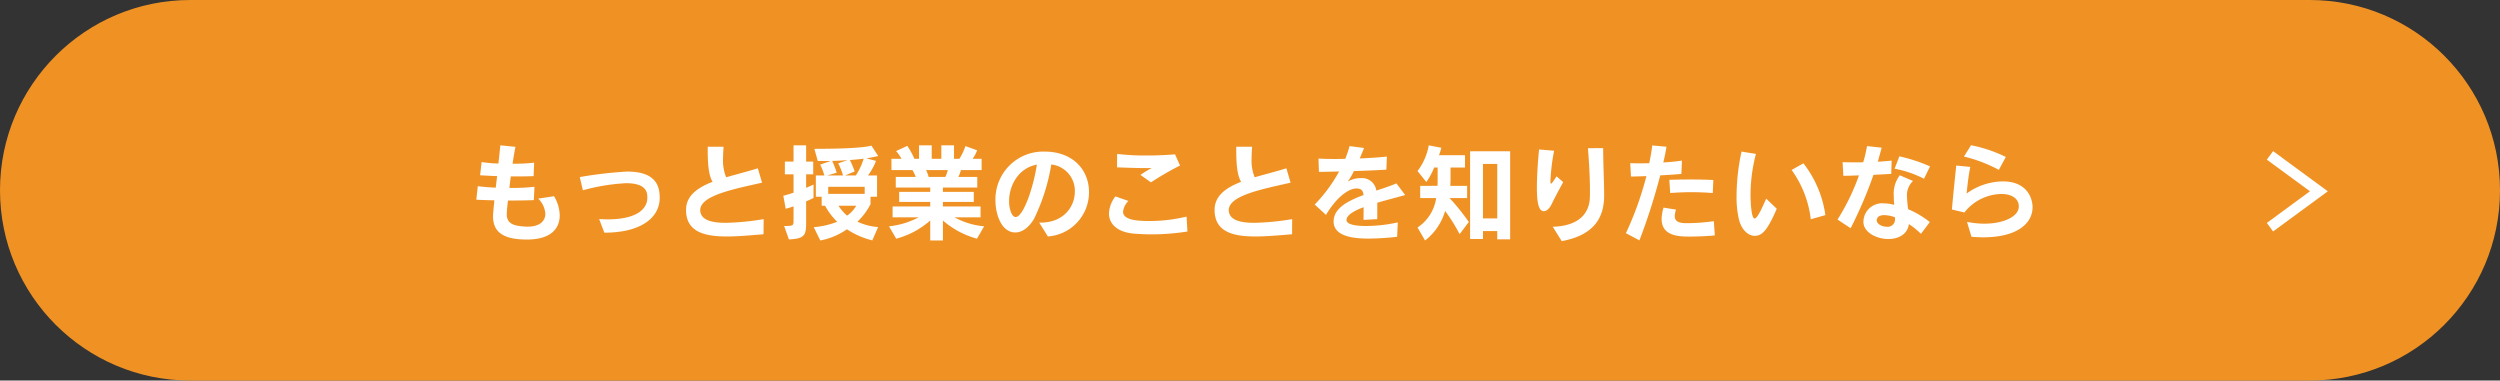
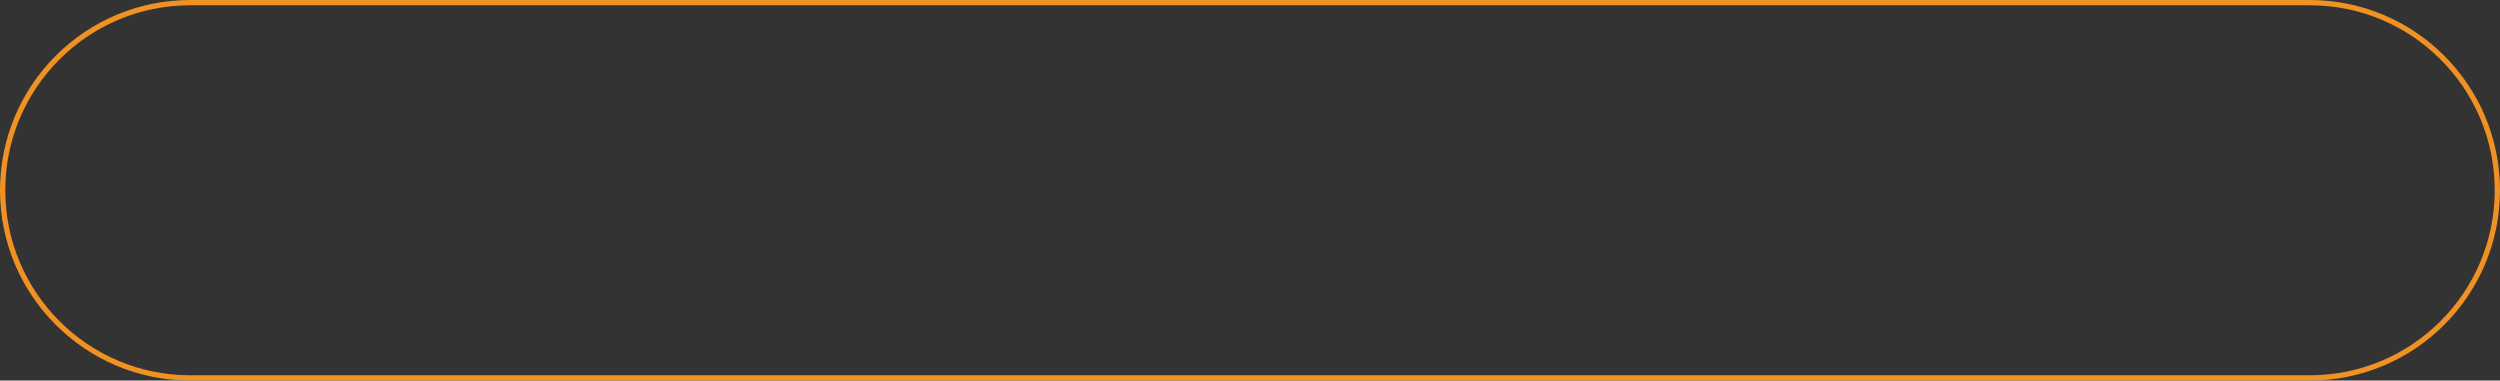
<svg xmlns="http://www.w3.org/2000/svg" width="473" height="72" viewBox="0 0 473 72">
  <rect x="0" y="0" width="473" height="72" fill="#333333" stroke="none" />
  <g id="グループ_7962" data-name="グループ 7962" transform="translate(-464 -5891.914)">
    <g id="グループ_7945" data-name="グループ 7945">
      <g id="パス_5687" data-name="パス 5687" transform="translate(464 5891.914)" fill="#f09223">
-         <path d="M 437 71.5 L 36 71.5 C 31.207 71.5 26.558 70.561 22.182 68.71 C 17.955 66.922 14.158 64.363 10.898 61.102 C 7.637 57.842 5.078 54.045 3.29 49.818 C 1.439 45.442 0.5 40.793 0.5 36 C 0.5 31.207 1.439 26.558 3.29 22.182 C 5.078 17.955 7.637 14.158 10.898 10.898 C 14.158 7.637 17.955 5.078 22.182 3.29 C 26.558 1.439 31.207 0.5 36 0.5 L 437 0.5 C 441.793 0.5 446.442 1.439 450.818 3.29 C 455.045 5.078 458.842 7.637 462.102 10.898 C 465.363 14.158 467.922 17.955 469.71 22.182 C 471.561 26.558 472.5 31.207 472.5 36 C 472.5 40.793 471.561 45.442 469.71 49.818 C 467.922 54.045 465.363 57.842 462.102 61.102 C 458.842 64.363 455.045 66.922 450.818 68.71 C 446.442 70.561 441.793 71.5 437 71.5 Z" stroke="none" />
        <path d="M 36 1 C 31.275 1 26.691 1.925 22.377 3.75 C 18.209 5.513 14.466 8.037 11.251 11.251 C 8.037 14.466 5.513 18.209 3.75 22.377 C 1.925 26.691 1 31.275 1 36 C 1 40.725 1.925 45.309 3.75 49.623 C 5.513 53.791 8.037 57.534 11.251 60.749 C 14.466 63.963 18.209 66.487 22.377 68.25 C 26.691 70.075 31.275 71 36 71 L 437 71 C 441.725 71 446.309 70.075 450.623 68.25 C 454.791 66.487 458.534 63.963 461.749 60.749 C 464.963 57.534 467.487 53.791 469.25 49.623 C 471.075 45.309 472 40.725 472 36 C 472 31.275 471.075 26.691 469.25 22.377 C 467.487 18.209 464.963 14.466 461.749 11.251 C 458.534 8.037 454.791 5.513 450.623 3.75 C 446.309 1.925 441.725 1 437 1 L 36 1 M 36 0 L 437 0 C 456.882 0 473 16.118 473 36 C 473 55.882 456.882 72 437 72 L 36 72 C 16.118 72 0 55.882 0 36 C 0 16.118 16.118 0 36 0 Z" stroke="none" fill="#f09223" />
      </g>
-       <path id="パス_5688" data-name="パス 5688" d="M11.54-1.12c-2.5-.12-3.66-.62-3.66-2.36a24.165,24.165,0,0,1,.24-2.58c1.86,0,3.62-.02,4.88-.08l.12-2.52a38.6,38.6,0,0,1-4.74.22c.08-.72.16-1.44.26-2.18H9.86c1.2,0,2.28-.02,3.1-.06l.1-2.54a35.019,35.019,0,0,1-4.08.2c.16-1.1.34-2.18.54-3.2L6.66-16.5c-.08.92-.22,2.2-.36,3.44a23.706,23.706,0,0,1-3.18-.28l-.28,2.5c.94.06,2.06.12,3.22.16-.1.78-.18,1.5-.26,2.18a33.209,33.209,0,0,1-3.4-.28L2.12-6.22c1.04.06,2.22.1,3.42.12-.24,2.46-.26,2.7-.26,3,0,2.98,1.88,4.42,6.4,4.42,4.64,0,6.22-2.16,6.22-4.56a7.27,7.27,0,0,0-1.08-3.64l-3,.46a4.365,4.365,0,0,1,1.36,2.86c0,1.36-1.04,2.44-3.3,2.44ZM26.4.02c6.5,0,10.42-2.58,10.42-6.64a7.709,7.709,0,0,0-.12-1.32c-.54-2.82-3.08-3.6-6.1-3.6a79.564,79.564,0,0,0-8.9,1.04L22.28-8a38,38,0,0,1,8.16-1.34c3.86,0,4.04,1.72,4.04,2.72,0,2.46-2.5,4.12-7.48,4.12-.52,0-1.06-.02-1.64-.06L26.34.02ZM56.48-2.54a49.019,49.019,0,0,1-7.16.7c-2.56,0-4.42-.48-4.78-1.92a1.972,1.972,0,0,1-.06-.48c0-2.82,6.58-4.02,11.7-5.2l-.8-2.72c-1.96.62-4.06,1.14-6,1.7A8.47,8.47,0,0,1,48.8-14c0-.64.04-1.38.1-2.24h-3v.66c0,3.08.26,4.88.92,5.98-2.9,1.12-5.02,2.66-5.02,5.32C41.8-.02,45.48.74,49.54.74c2.24,0,4.68-.24,6.92-.42ZM61.26,1.3c3.12-.16,3.26-.84,3.26-3.4V-5.9c.56-.24,1.02-.46,1.4-.64V-9.08c-.36.16-.84.38-1.4.62v-2.56h1.34v-2.4H64.52V-16.5H62.14v3.08H60.5v2.4h1.64v3.48c-.6.2-1.26.4-1.94.58l.46,2.46c.52-.14,1.02-.3,1.48-.46v2.68c0,.94-.04,1.04-1.78,1.04ZM78.14-1.04a11.127,11.127,0,0,1-3.92-1.02,12.33,12.33,0,0,0,2.48-3.3V-6.78h1.24V-10.8H76.22a11.431,11.431,0,0,0,1.52-2.76l-1.84-.48c1.12-.18,2.26-.44,2.26-.44l-1.3-1.98s-1.24.62-10.78.62l.64,2.3h2.46l-2,.68a13.861,13.861,0,0,1,.8,2.06H66.36v4.02h1.1v1.7h.64a12.4,12.4,0,0,0,2.3,3.04,15.3,15.3,0,0,1-4.44,1.02L67.2,1.5A13.062,13.062,0,0,0,72.24-.62a15.389,15.389,0,0,0,4.8,2.1ZM73.7-11.56a16.168,16.168,0,0,0-.9-2.16c1.02-.08,1.88-.16,2.6-.26a12,12,0,0,1-1.48,3.18H71.88Zm-3.4.24a15.755,15.755,0,0,0-.86-2.24c.82,0,2.04-.08,2.92-.14l-1.78.6a10.821,10.821,0,0,1,.92,2.3H68.52Zm5.3,4H68.7V-8.66h6.9ZM74-5.08A5.571,5.571,0,0,1,72.26-3.2a8.809,8.809,0,0,1-1.62-1.88Zm24.2,3.9a14.257,14.257,0,0,1-5.6-1.7h4.92V-4.94H90.4V-5.8h5.84V-7.7H90.4v-.82h6.5v-2H93.32a6.169,6.169,0,0,0,.48-1.3h3.92v-2.14h-1.7a7.214,7.214,0,0,0,.86-1.6l-2.22-.8a11.149,11.149,0,0,1-1.14,2.4H92.5V-16.5H90.1v2.54H88.28V-16.5h-2.4v2.54H85a13.747,13.747,0,0,0-1.34-2.44l-2.12.98a7.7,7.7,0,0,1,1.02,1.46h-1.9v2.14h3.98a7.17,7.17,0,0,1,.62,1.3H81.48v2H88v.82H82.12v1.9H88v.86H80.88v2.06H85.8a15.3,15.3,0,0,1-5.6,1.7l1.36,2.34A15.846,15.846,0,0,0,88-2.28V1.5h2.4V-2.28a16.385,16.385,0,0,0,6.44,3.44ZM91.32-11.82a6.36,6.36,0,0,1-.46,1.3H87.7a7.63,7.63,0,0,0-.48-1.3ZM110.26.74a8.375,8.375,0,0,0,7.78-8.4c0-4.08-2.92-7.66-8.44-7.66a9.038,9.038,0,0,0-9.26,9.26c0,2.58,1.12,6.04,3.76,6.04,1.2,0,2.48-.8,3.54-2.58a36.608,36.608,0,0,0,3.26-10.28,5.008,5.008,0,0,1,4.46,5.14c0,2.86-2.14,5.86-6.48,5.86h-.26Zm-2.08-13.6c-.74,4.74-2.64,9.92-4.02,9.92q-.63,0-1.02-1.32a5.825,5.825,0,0,1-.22-1.7C102.92-8.78,104.58-12.18,108.18-12.86ZM129.76-9.5a55.364,55.364,0,0,1,5.5-3.18l-.94-2.12c-1.58.14-3.54.22-5.44.22a44.071,44.071,0,0,1-5.52-.3l-.02,2.54c2.02.08,3.82.14,5.24.14.48,0,.94,0,1.34-.02-.9.48-1.04.6-2.16,1.3Zm6.74,6.48a30.329,30.329,0,0,1-6.92.84c-2.52,0-5.1-.2-5.1-1.78a3.382,3.382,0,0,1,1.02-2.02l-2.46-.86a5.546,5.546,0,0,0-1.22,3.22c0,1.98,1.54,3.6,4.94,3.84,1.06.08,2.12.12,3.2.12a43.606,43.606,0,0,0,6.7-.54Zm19.98.48a49.019,49.019,0,0,1-7.16.7c-2.56,0-4.42-.48-4.78-1.92a1.973,1.973,0,0,1-.06-.48c0-2.82,6.58-4.02,11.7-5.2l-.8-2.72c-1.96.62-4.06,1.14-6,1.7A8.47,8.47,0,0,1,148.8-14c0-.64.04-1.38.1-2.24h-3v.66c0,3.08.26,4.88.92,5.98-2.9,1.12-5.02,2.66-5.02,5.32,0,4.26,3.68,5.02,7.74,5.02,2.24,0,4.68-.24,6.92-.42Zm19.98.62a28.665,28.665,0,0,1-6.02.68c-2.02,0-3.64-.3-3.68-1.1v-.04c0-.9,1.36-1.72,3.24-2.42,0,.68-.02,1.48-.02,2.4l2.6-.14v-3.1c1.88-.56,3.82-1.04,5.28-1.46L176.2-9.3c-1.2.5-2.5.94-3.8,1.36a2.732,2.732,0,0,0-2.94-2.36,4.672,4.672,0,0,0-2.46.66,12.994,12.994,0,0,0,1.16-2c2.1-.06,4.18-.14,6.14-.26l.1-2.48c-1.38.16-3.22.28-5.14.36.28-.64.56-1.32.82-1.98l-2.74-.36a23.052,23.052,0,0,1-.82,2.42c-.64,0-1.26.02-1.86.02-1.2,0-2.3-.02-3.2-.08l.08,2.52c1.28-.02,2.6-.04,3.82-.08a28.491,28.491,0,0,1-4.62,6.26l2.14,1.96c1.82-3.1,4.14-5,5.76-5,1.04,0,1.26.52,1.34,1.24-3.12,1.16-5.66,2.56-5.66,5,0,3.04,4.32,3.24,6.76,3.24A51.7,51.7,0,0,0,176.34.8ZM189.9-2a40.761,40.761,0,0,0-3.64-4.52h3.32V-8.84H186.4c.02-.5.04-.88.04-1.34V-12.3h2.74v-2.34h-4.92a12.452,12.452,0,0,0,.44-1.4l-2.38-.46a11.256,11.256,0,0,1-2.12,4.86l1.66,2.08a12.544,12.544,0,0,0,1.48-2.74H184v2.08c0,.46,0,.86-.02,1.38H180.7v2.32h3.02A8.046,8.046,0,0,1,180.2-.96l1.42,2.46a10.956,10.956,0,0,0,3.8-5.58A32.281,32.281,0,0,1,188.16.3Zm7.82,3.28V-15.38h-7.58V1.22h2.44V-.28h2.7V1.28Zm-2.44-3.96h-2.7v-10.3h2.7Zm11.22-7.96c-.6.94-.9,1.38-1.04,1.38-.1,0-.12-.18-.12-.52a37.739,37.739,0,0,1,.7-5.7l-2.84-.24c-.14,1.26-.42,4.56-.42,7.24,0,2.98.38,4.44,1.32,4.44.5,0,1.04-.5,1.4-1.2.66-1.34,1.54-3.02,2.26-4.3Zm.98,12.26c5.94-1.1,7.9-4.24,8.02-8.24v-.72c0-2.1-.18-5.78-.18-8.64l-2.88.02c.22,2.76.38,5.74.38,8.06,0,.46,0,.88-.02,1.28-.08,2.7-1.78,5.38-7.02,5.52ZM236.16-9.94c-1.6-.08-3-.1-4.34-.1-1.32,0-2.6.02-3.98.06l.16,2.5c1.34-.1,2.68-.16,3.98-.16,1.42,0,2.8.06,4.08.16ZM222.18,1.48a115.565,115.565,0,0,0,3.94-12.3c1.44-.08,2.84-.16,4-.28l.1-2.52c-.96.16-2.24.28-3.52.36.26-1.06.46-2.08.6-2.98l-2.7-.24c-.1,1.02-.32,2.16-.56,3.36-.74.02-1.38.02-1.94.02-.68,0-1.24,0-1.66-.04l.14,2.54c.8,0,1.82-.04,2.92-.08A61.205,61.205,0,0,1,219.62.12Zm14.08-3.64a34.288,34.288,0,0,1-5.04.38h-.34c-1.48-.02-2.02-.5-2.02-1.34a4.5,4.5,0,0,1,.24-1.22l-2.36-.38a8.117,8.117,0,0,0-.36,2.16c0,3.26,3.34,3.32,5.3,3.32,1.46,0,3.34-.08,4.76-.22Zm21.1-1.14a20.477,20.477,0,0,0-4.16-9.8l-2.22,1.26a19.915,19.915,0,0,1,3.62,9.32Zm-11.2-3.12c-.84,1.92-1.68,3.76-2.2,3.76-.66,0-.76-3.68-.76-4.36a30.966,30.966,0,0,1,1.02-7.86l-2.72-.44a39.991,39.991,0,0,0-.94,8.38,18.277,18.277,0,0,0,.46,4.52c.5,1.9,1.72,3.04,2.98,3.04,1.4,0,2.4-1.04,4.16-5.12Zm31-6.1a30.835,30.835,0,0,0-5.8-1.9l-.9,2.34a20.036,20.036,0,0,1,5.56,1.9ZM262.14-.82a79.76,79.76,0,0,0,4.32-10.1c1.14-.06,2.28-.12,3.36-.18l.08-2.52c-.8.1-1.7.16-2.62.22.3-1.08.54-1.9.72-2.66l-2.76-.3a24.8,24.8,0,0,1-.72,3.06c-.52.02-1.04.02-1.54.02-.84,0-1.64-.02-2.36-.04l.14,2.58c.92,0,1.9-.04,2.96-.08a41.728,41.728,0,0,1-4.06,8.36Zm14.98-1.16a17.363,17.363,0,0,0-4.1-2.44,22.957,22.957,0,0,1-.22-2.44,3.694,3.694,0,0,1,1.14-2.9l-2.5-1.08a5.786,5.786,0,0,0-1.14,3.9c0,.56.04,1.14.08,1.7a7.192,7.192,0,0,0-1.92-.28,3.539,3.539,0,0,0-3.9,3.5c0,1.96,2.44,3.24,4.72,3.24,1.86,0,3.62-.84,3.88-2.82A14.377,14.377,0,0,1,275.44.24Zm-6.58-.48a1.377,1.377,0,0,1-1.56,1.36c-.92,0-1.9-.52-1.9-1.22v-.1c.08-.58.62-.88,1.42-.88a6.079,6.079,0,0,1,2.04.42ZM291.5-14.3a26.022,26.022,0,0,0-6.58-2.22l-1.34,2.14a27.2,27.2,0,0,1,6.6,2.52ZM285,.8c.78.06,1.5.1,2.18.1,6.74,0,9.38-2.82,9.38-5.68,0-1.86-1.16-4.9-5.62-4.9a11.919,11.919,0,0,0-6.86,2.3c.18-1.66.36-3.44.7-5.04l-2.66-.26c-.22,2.16-.62,5.94-.82,8.32l2.36.56a9.124,9.124,0,0,1,6.96-3.5c2.12,0,3.34.94,3.34,2.36,0,1.9-2.84,3.26-6.56,3.26a17,17,0,0,1-3.24-.34Z" transform="translate(552 5935.914)" fill="#fff" />
-       <path id="パス_4309" data-name="パス 4309" d="M0,13.586,9.256,6.793,0,0" transform="translate(893.476 5921.313)" fill="none" stroke="#fff" stroke-miterlimit="10" stroke-width="2" />
    </g>
  </g>
</svg>